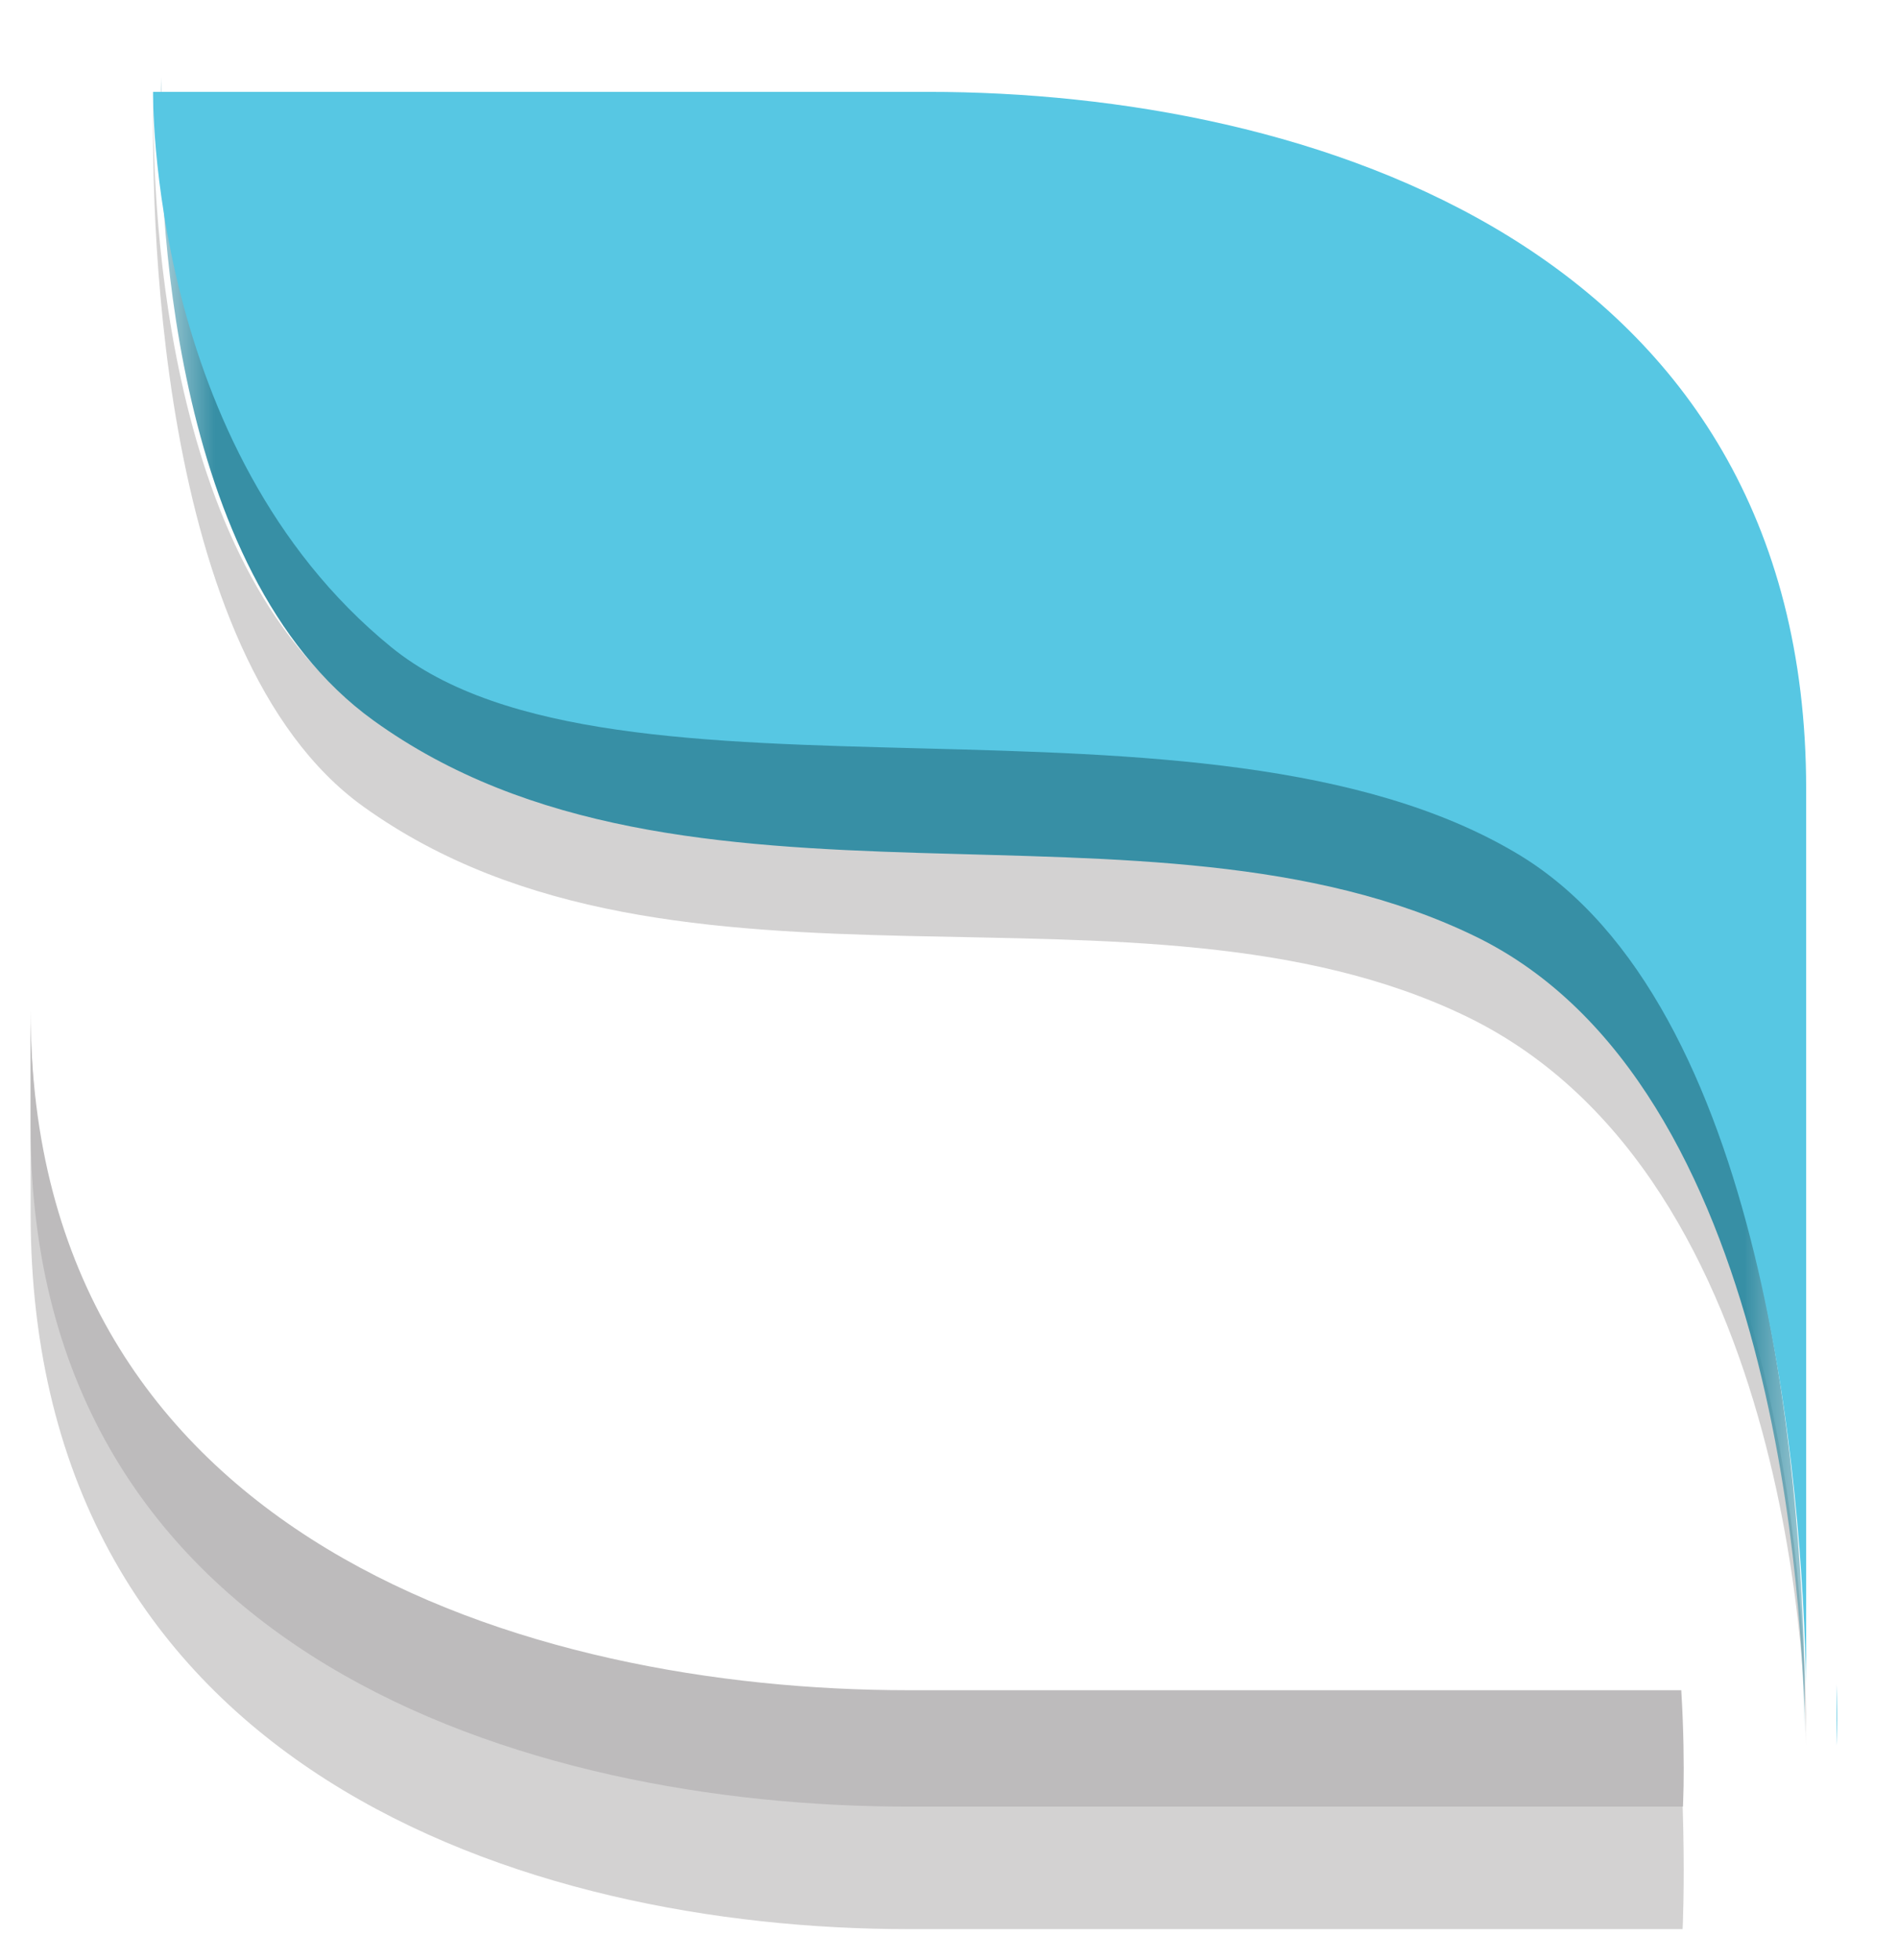
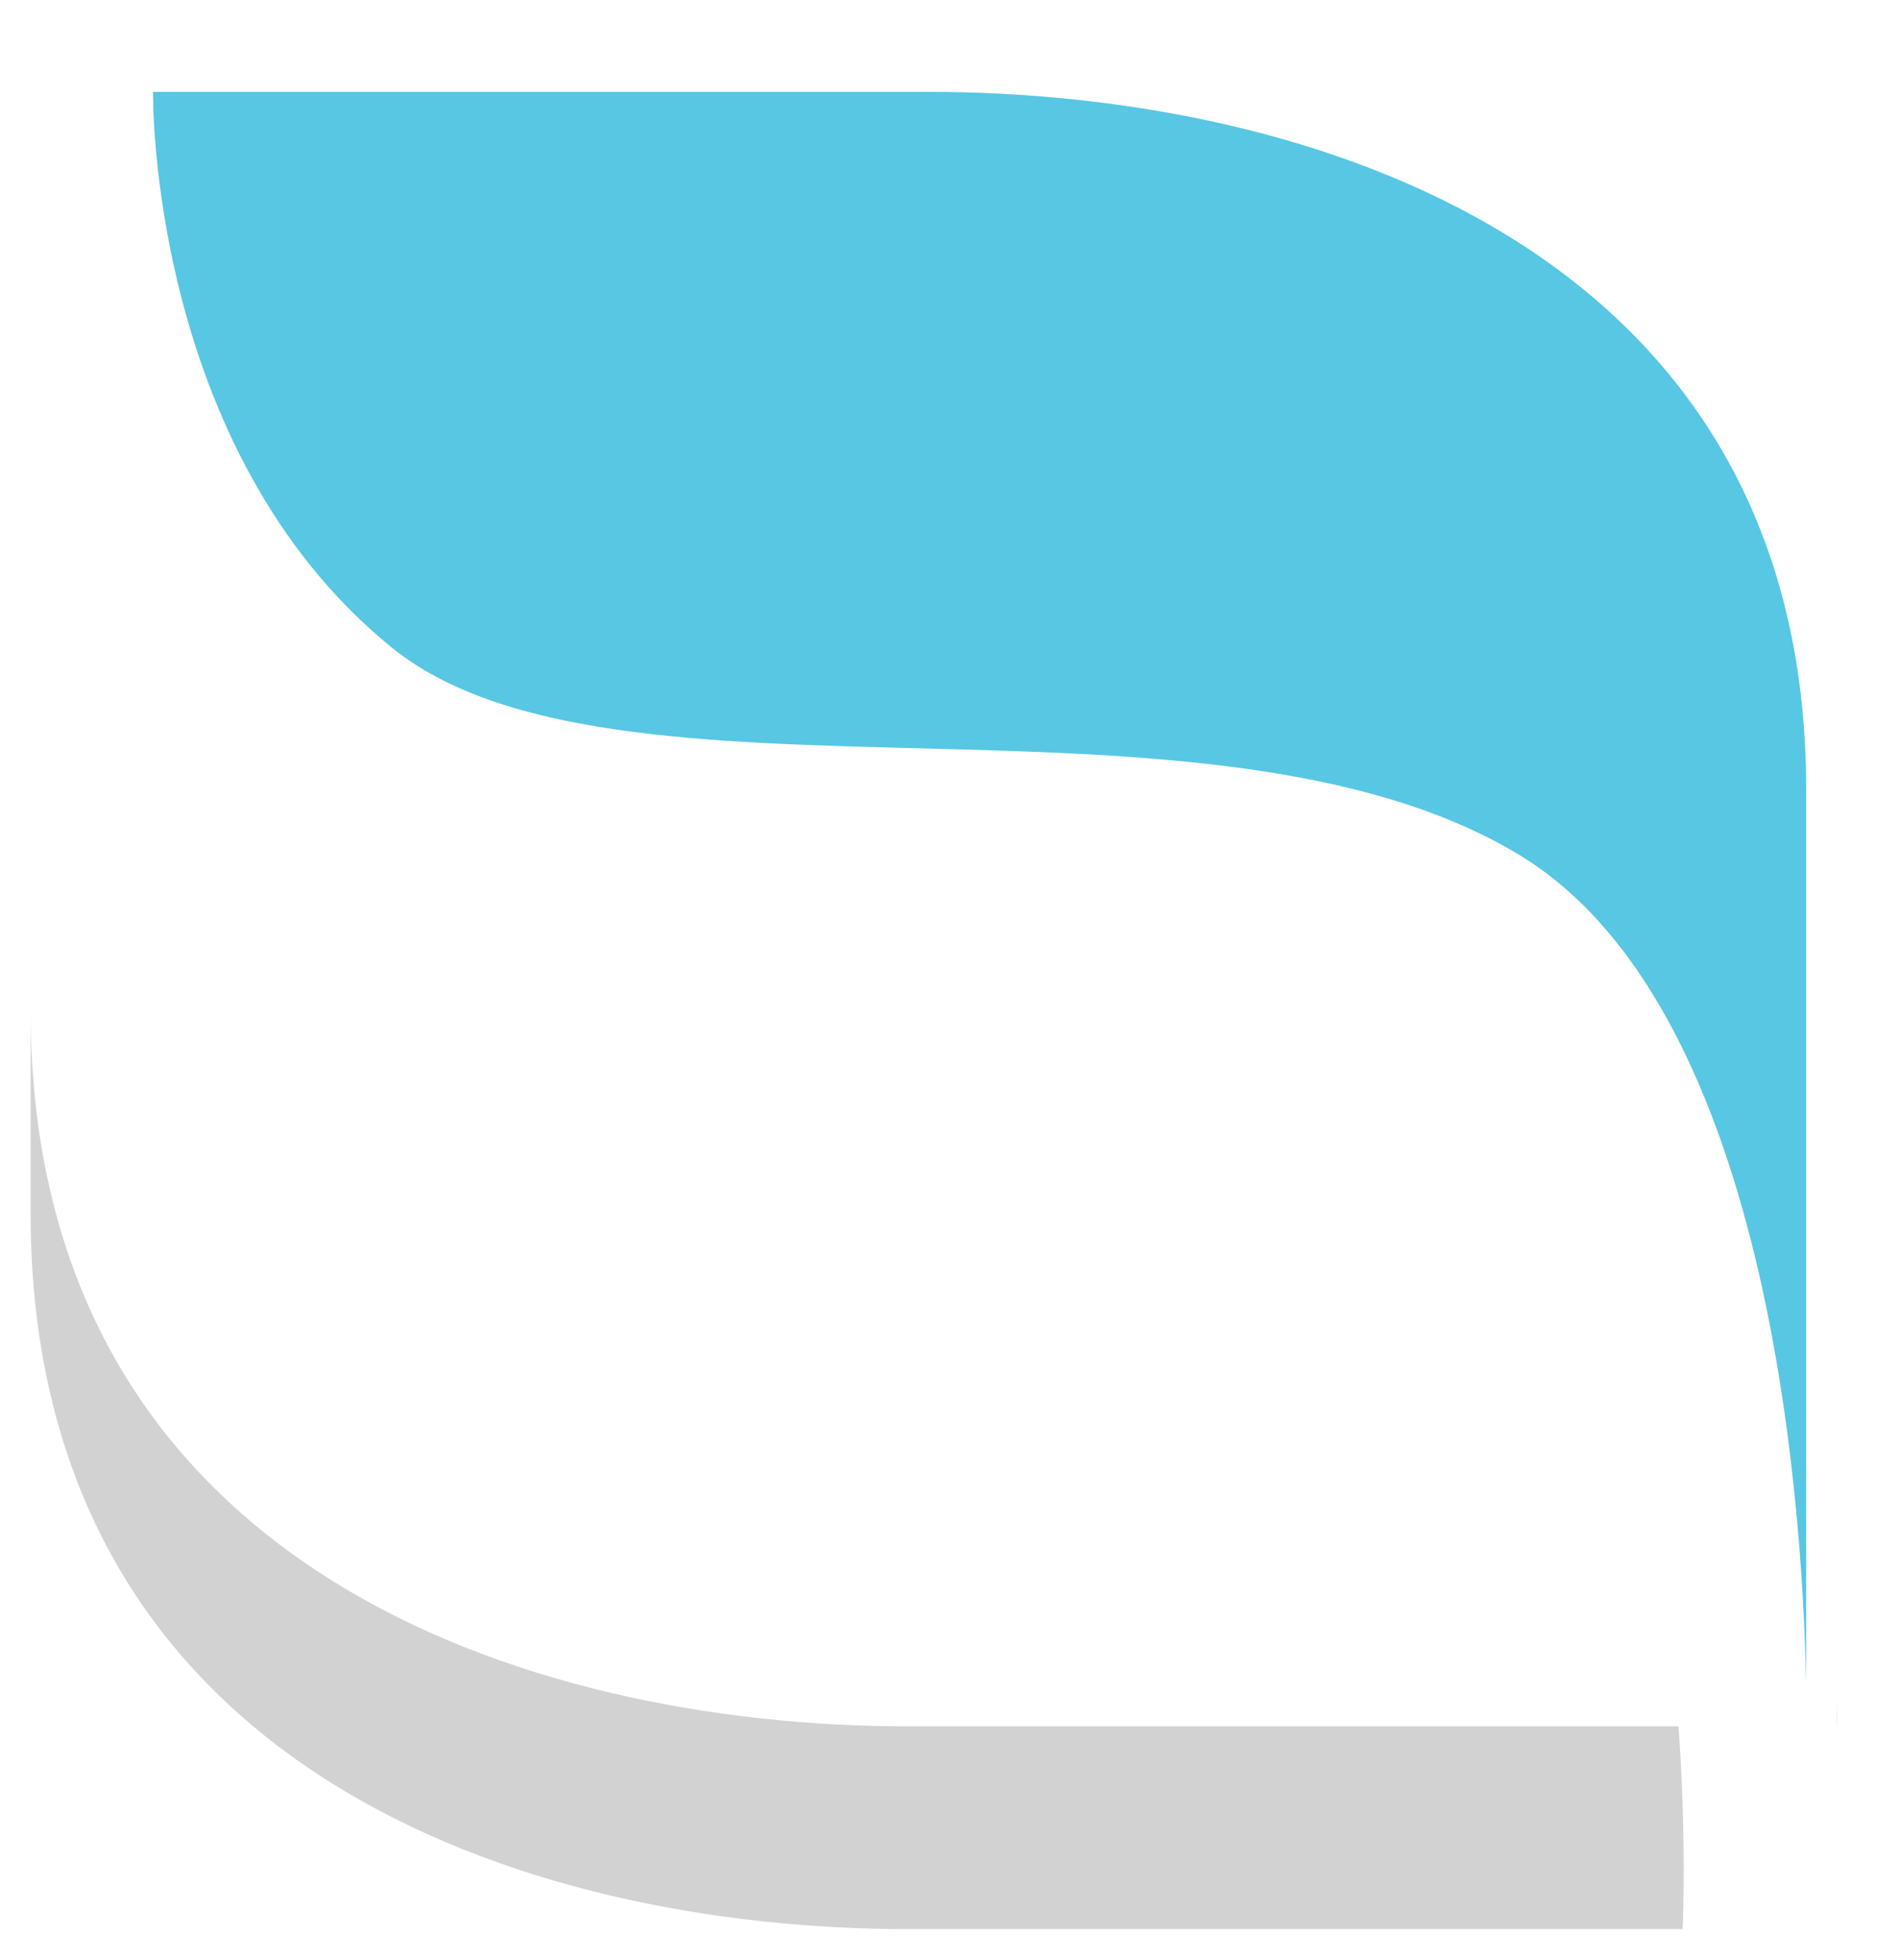
<svg xmlns="http://www.w3.org/2000/svg" width="31" height="32" viewBox="0 0 31 32" fill="none">
  <path fill-rule="evenodd" clip-rule="evenodd" d="M27.482 31.5H14.832C8.624 31.5 0.5 28.908 0.5 19.811V16.5C0.5 25.596 8.624 28.189 14.832 28.189H27.415C27.46 28.798 27.482 29.359 27.492 29.837C27.515 30.849 27.482 31.5 27.482 31.5Z" fill="#D3D2D2" />
-   <path fill-rule="evenodd" clip-rule="evenodd" d="M27.46 27.599C27.502 28.283 27.503 28.835 27.498 29.163C27.494 29.38 27.487 29.5 27.487 29.5H14.835C8.625 29.5 0.5 27.039 0.5 18.401V16.5C0.5 25.138 8.625 27.599 14.835 27.599H27.42H27.46Z" fill="#BDBBBC" />
-   <path fill-rule="evenodd" clip-rule="evenodd" d="M29.5 28.146V28.5C29.5 28.011 29.423 19.247 23.952 16.598C18.589 14.001 11.048 16.831 5.942 13.176C2.48 10.7 2.466 3.166 2.507 1.5C2.481 2.996 2.581 9.2 6 11.646C11.105 15.299 18.739 12.568 24.104 15.166C29.1 17.585 29.478 26.235 29.5 28.146Z" fill="#D3D2D2" />
  <mask id="mask0_16164_18775" style="mask-type:luminance" maskUnits="userSpaceOnUse" x="2" y="1" width="28" height="28">
    <path fill-rule="evenodd" clip-rule="evenodd" d="M2.621 1.252H29.476V28.322H2.621V1.252Z" fill="white" />
  </mask>
  <g mask="url(#mask0_16164_18775)">
-     <path fill-rule="evenodd" clip-rule="evenodd" d="M29.476 27.387V28.322C29.454 26.404 29.078 17.724 24.108 15.296C18.771 12.689 11.177 15.43 6.098 11.763C2.722 9.327 2.599 3.176 2.623 1.616C2.623 1.604 2.623 1.593 2.623 1.582C2.623 1.569 2.624 1.556 2.624 1.544C2.625 1.53 2.626 1.518 2.625 1.506C2.626 1.492 2.626 1.481 2.626 1.469C2.626 1.46 2.626 1.453 2.626 1.446C2.627 1.428 2.628 1.411 2.628 1.397V1.389C2.629 1.379 2.629 1.373 2.629 1.367C2.632 1.292 2.634 1.252 2.634 1.252C2.634 1.252 2.543 7.107 6.501 10.367C10.125 13.349 19.721 10.681 24.8 13.765C28.84 16.218 29.412 24.216 29.476 27.387Z" fill="#378FA5" />
-   </g>
+     </g>
  <path fill-rule="evenodd" clip-rule="evenodd" d="M29.999 28.229V27.771C30.002 28.011 30.001 28.168 29.999 28.229Z" fill="#378FA5" />
  <path fill-rule="evenodd" clip-rule="evenodd" d="M29.5 12.883V27.5C29.436 24.346 28.861 16.389 24.797 13.949C19.687 10.88 10.035 13.535 6.39 10.567C2.409 7.324 2.5 1.5 2.5 1.5H15.158C21.371 1.5 29.5 4.024 29.5 12.883Z" fill="#57C7E3" />
-   <path fill-rule="evenodd" clip-rule="evenodd" d="M29.995 28.5V28.483V27.5C30.017 28.122 29.995 28.5 29.995 28.5Z" fill="#57C7E3" />
</svg>